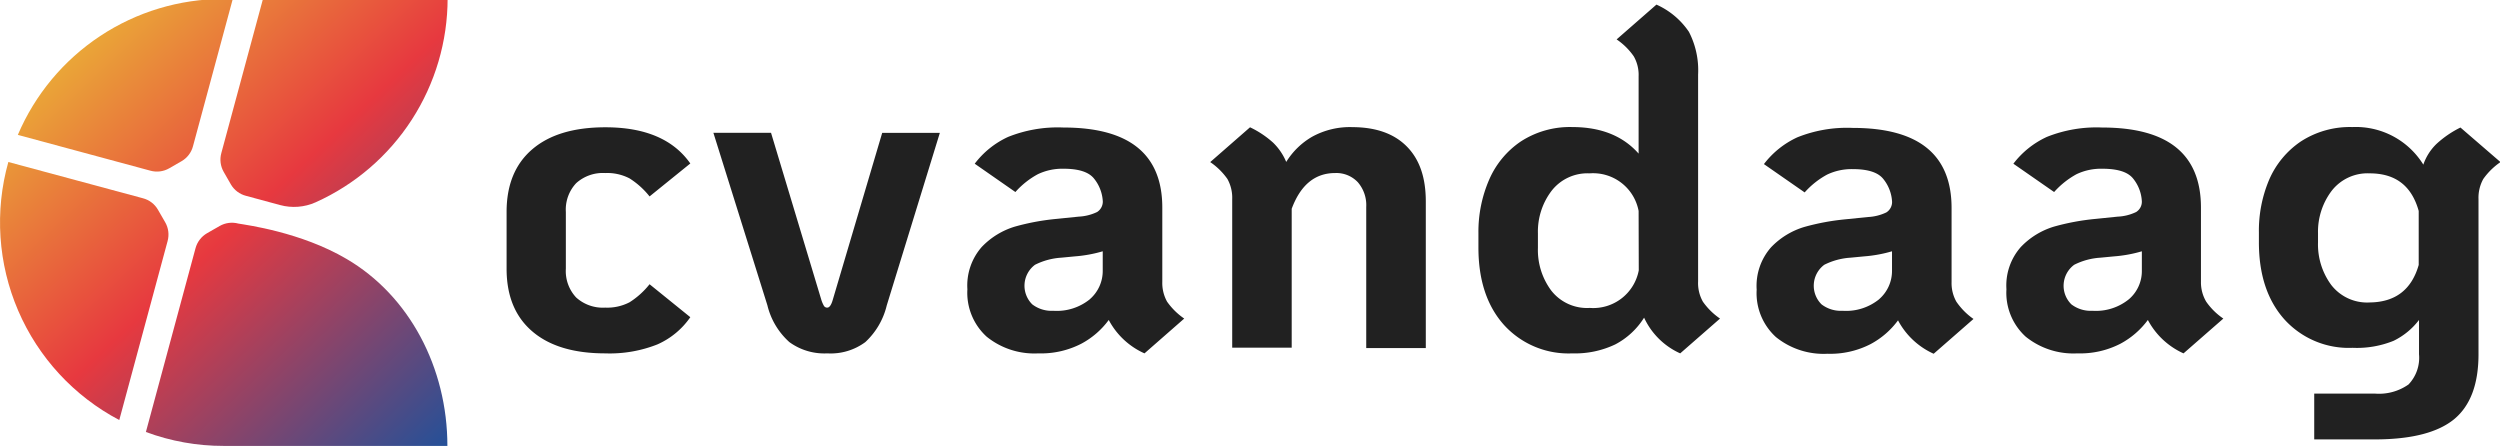
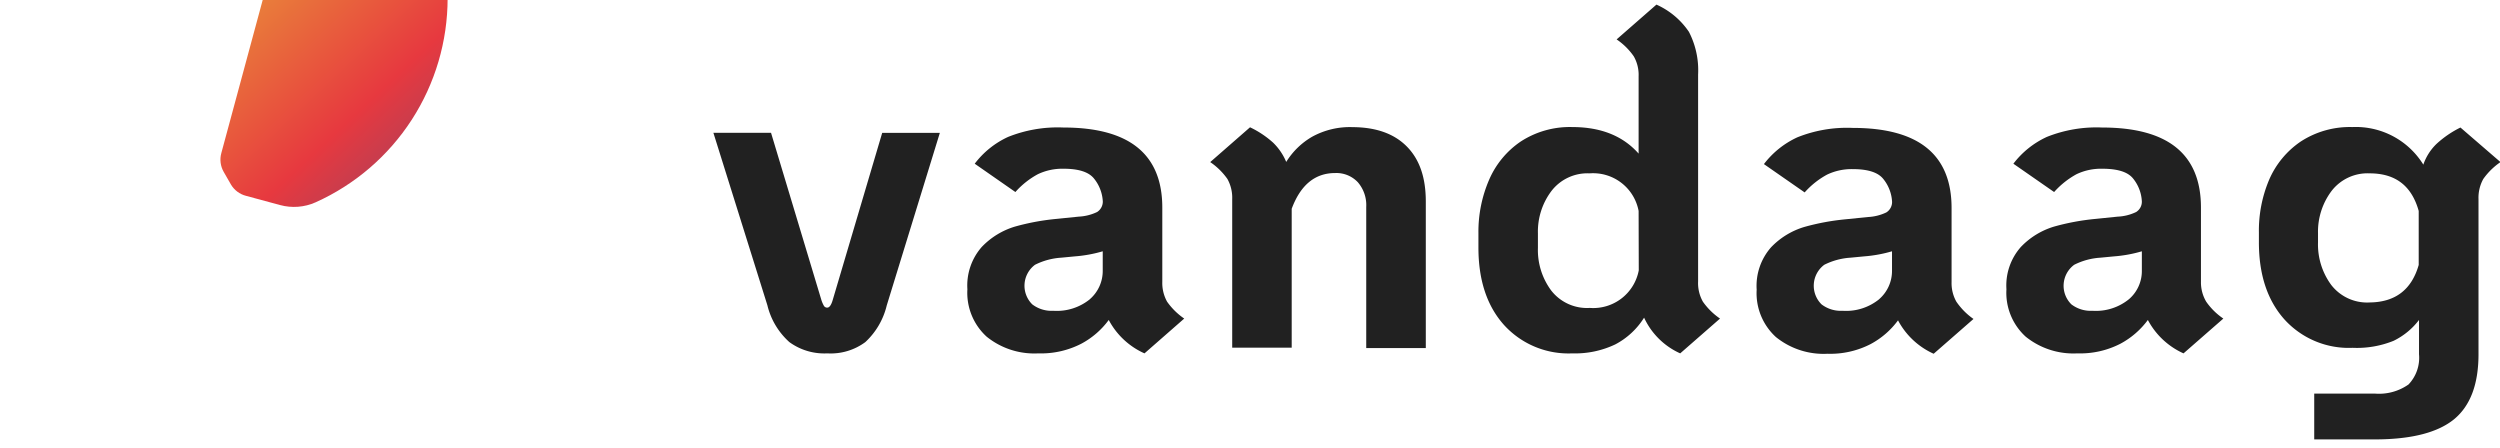
<svg xmlns="http://www.w3.org/2000/svg" xmlns:xlink="http://www.w3.org/1999/xlink" id="logo-icon-text-h_svg__Laag_1" width="324" height="58" data-name="Laag 1" version="1.1" viewBox="0 0 324 58">
  <defs id="logo-icon-text-h_svg__defs26">
    <linearGradient id="logo-icon-text-h_svg__Naamloos_verloop_13" x1="30" x2="150" y1="16" y2="144" gradientUnits="userSpaceOnUse">
      <stop id="logo-icon-text-h_svg__stop7" offset="0" stop-color="#ebd135" />
      <stop id="logo-icon-text-h_svg__stop9" offset="0.5" stop-color="#e7393f" />
      <stop id="logo-icon-text-h_svg__stop11" offset="1" stop-color="#15529f" />
    </linearGradient>
    <linearGradient xlink:href="#logo-icon-text-h_svg__Naamloos_verloop_13" id="logo-icon-text-h_svg__linearGradient79" x1="30" x2="150" y1="16" y2="144" gradientUnits="userSpaceOnUse" />
    <linearGradient xlink:href="#logo-icon-text-h_svg__Naamloos_verloop_13" id="logo-icon-text-h_svg__linearGradient81" x1="30" x2="150" y1="16" y2="144" gradientUnits="userSpaceOnUse" />
    <linearGradient xlink:href="#logo-icon-text-h_svg__Naamloos_verloop_13" id="logo-icon-text-h_svg__linearGradient83" x1="30" x2="150" y1="16" y2="144" gradientUnits="userSpaceOnUse" />
    <linearGradient xlink:href="#logo-icon-text-h_svg__Naamloos_verloop_13" id="logo-icon-text-h_svg__linearGradient85" x1="30" x2="150" y1="16" y2="144" gradientUnits="userSpaceOnUse" />
    <clipPath id="logo-icon-text-h_svg__clip-path">
      <path id="logo-icon-text-h_svg__path4" d="m100.42 16.26-11.16 41.3a6.56 6.56 0 0 0 .64 5l1.94 3.38a6.55 6.55 0 0 0 4 3l9.09 2.46a14.13 14.13 0 0 0 9.48-.73 59.66 59.66 0 0 0 35.2-54.42z" class="logo-icon-text-h_svg__cls-1" />
    </clipPath>
    <clipPath id="logo-icon-text-h_svg__clip-path-2">
      <path id="logo-icon-text-h_svg__path14" d="M93.81 76.34a6.6 6.6 0 0 0-5 .65l-3.37 1.93a6.63 6.63 0 0 0-3.06 4l-13.23 49a59.4 59.4 0 0 0 20.74 3.71h59.66c0-20.87-10.17-40.11-26.94-49.89-12.1-7.11-26.61-9.02-28.8-9.4" class="logo-icon-text-h_svg__cls-1" />
    </clipPath>
    <clipPath id="logo-icon-text-h_svg__clip-path-3">
      <path id="logo-icon-text-h_svg__path17" d="M70.4 62.25a6.53 6.53 0 0 0 4.95-.64l3.37-1.94a6.53 6.53 0 0 0 3-4l10.6-39.23H89.8A59.58 59.58 0 0 0 35 52.69Z" class="logo-icon-text-h_svg__cls-1" />
    </clipPath>
    <clipPath id="logo-icon-text-h_svg__clip-path-4">
      <path id="logo-icon-text-h_svg__path20" d="M74.94 81a6.56 6.56 0 0 0-.64-5l-1.94-3.36a6.47 6.47 0 0 0-4-3.05l-35.89-9.67a59.57 59.57 0 0 0 29.58 68.81z" class="logo-icon-text-h_svg__cls-1" />
    </clipPath>
    <clipPath id="logo-icon-text-h_svg__clip-path-5">
      <path id="logo-icon-text-h_svg__rect23" d="M0 0h150v144H0z" class="logo-icon-text-h_svg__cls-1" />
    </clipPath>
    <style id="style2">
            .logo-icon-text-h_svg__cls-1{fill:none}.logo-icon-text-h_svg__cls-2{fill:#212121}.logo-icon-text-h_svg__cls-4{fill:url(#logo-icon-text-h_svg__Naamloos_verloop_13)}
        </style>
  </defs>
-   <path id="logo-icon-text-h_svg__path30" d="M68.984 42.947c-2.22-1.9-3.33-4.6-3.33-8.12v-7.36c0-3.52 1.11-6.22 3.33-8.12s5.37-2.85 9.48-2.85q7.71 0 11 4.69l-5.28 4.27a10.4 10.4 0 0 0-2.6-2.34 6.26 6.26 0 0 0-3.15-.69 5.15 5.15 0 0 0-3.76 1.31 5 5 0 0 0-1.34 3.73v7.36a5 5 0 0 0 1.34 3.73 5.15 5.15 0 0 0 3.76 1.31 6.26 6.26 0 0 0 3.15-.69 10.4 10.4 0 0 0 2.6-2.34l5.28 4.27a10.17 10.17 0 0 1-4.27 3.53 16.8 16.8 0 0 1-6.76 1.16q-6.13 0-9.45-2.85" class="logo-icon-text-h_svg__cls-2" />
  <path id="logo-icon-text-h_svg__path32" d="M102.304 44.337a9.35 9.35 0 0 1-2.85-4.77l-7-22.36h7.47l6.52 21.65a4 4 0 0 0 .33.77.48.48 0 0 0 .44.24c.28 0 .52-.34.71-1l6.41-21.65h7.47l-6.88 22.36a9.5 9.5 0 0 1-2.78 4.76 7.54 7.54 0 0 1-4.92 1.46 7.7 7.7 0 0 1-4.92-1.46" class="logo-icon-text-h_svg__cls-2" />
  <path id="logo-icon-text-h_svg__path34" d="M151.254 39.097a8.8 8.8 0 0 0 2.22 2.19l-5.15 4.51a9.73 9.73 0 0 1-4.63-4.33 10.6 10.6 0 0 1-3.56 3.08 11.4 11.4 0 0 1-5.57 1.25 9.82 9.82 0 0 1-6.7-2.17 7.69 7.69 0 0 1-2.49-6.14 7.56 7.56 0 0 1 1.86-5.48 9.86 9.86 0 0 1 4.3-2.64 30.4 30.4 0 0 1 5.4-1l2.85-.29a6.2 6.2 0 0 0 2.4-.6 1.6 1.6 0 0 0 .74-1.36 5.12 5.12 0 0 0-1.16-3c-.69-.84-2-1.25-3.94-1.25a7.4 7.4 0 0 0-3.32.71 10.7 10.7 0 0 0-2.91 2.31l-5.27-3.67a11.4 11.4 0 0 1 4.32-3.47 17.3 17.3 0 0 1 7.18-1.22q12.81 0 12.81 10.38v9.61a5 5 0 0 0 .62 2.58m-10-.33a4.84 4.84 0 0 0 1.66-3.71v-2.49a17.5 17.5 0 0 1-3.62.66l-1.78.17a8.75 8.75 0 0 0-3.38.92 3.39 3.39 0 0 0-.35 5.13 4.1 4.1 0 0 0 2.72.83 6.8 6.8 0 0 0 4.76-1.51z" class="logo-icon-text-h_svg__cls-2" />
  <path id="logo-icon-text-h_svg__path36" d="M182.324 18.987c1.64 1.66 2.46 4 2.46 7.12v19h-7.72v-18.29a4.53 4.53 0 0 0-1.09-3.2 3.81 3.81 0 0 0-2.94-1.19q-3.91 0-5.63 4.63v18h-7.71v-19.25a5 5 0 0 0-.62-2.61 8.7 8.7 0 0 0-2.23-2.19l5.16-4.51a12.3 12.3 0 0 1 3 2 7.5 7.5 0 0 1 1.69 2.49 9.6 9.6 0 0 1 3.35-3.26 10.15 10.15 0 0 1 5.25-1.25q4.57.02 7.03 2.51" class="logo-icon-text-h_svg__cls-2" />
  <path id="logo-icon-text-h_svg__path38" d="M220.694 39.097a8.7 8.7 0 0 0 2.22 2.19l-5.16 4.51a9.37 9.37 0 0 1-4.68-4.63 9.7 9.7 0 0 1-3.74 3.47 12.1 12.1 0 0 1-5.57 1.16 11.28 11.28 0 0 1-8.87-3.71q-3.29-3.7-3.29-10v-1.9a16.9 16.9 0 0 1 1.37-6.85 11.47 11.47 0 0 1 4.12-5 11.65 11.65 0 0 1 6.67-1.87q5.56 0 8.6 3.44v-10a4.85 4.85 0 0 0-.63-2.61 8.5 8.5 0 0 0-2.22-2.19l5.16-4.51a10 10 0 0 1 4.21 3.53 10.83 10.83 0 0 1 1.19 5.54v26.81a4.9 4.9 0 0 0 .62 2.62m-8.33-11.76a6 6 0 0 0-6.35-4.87 5.89 5.89 0 0 0-4.95 2.29 8.72 8.72 0 0 0-1.75 5.48v1.9a8.8 8.8 0 0 0 1.72 5.51 5.88 5.88 0 0 0 5 2.26 6 6 0 0 0 6.35-4.87z" class="logo-icon-text-h_svg__cls-2" />
  <path id="logo-icon-text-h_svg__path40" d="M253.544 39.097a8.7 8.7 0 0 0 2.22 2.24l-5.16 4.51a9.75 9.75 0 0 1-4.62-4.33 10.6 10.6 0 0 1-3.56 3.08 11.4 11.4 0 0 1-5.57 1.25 9.82 9.82 0 0 1-6.7-2.17 7.69 7.69 0 0 1-2.49-6.14 7.56 7.56 0 0 1 1.86-5.48 9.86 9.86 0 0 1 4.3-2.64 30.4 30.4 0 0 1 5.4-1l2.85-.29a6.2 6.2 0 0 0 2.4-.6 1.6 1.6 0 0 0 .74-1.36 5.12 5.12 0 0 0-1.16-3c-.69-.84-2-1.25-3.94-1.25a7.4 7.4 0 0 0-3.32.71 10.7 10.7 0 0 0-2.91 2.31l-5.28-3.67a11.5 11.5 0 0 1 4.33-3.47 17.3 17.3 0 0 1 7.18-1.22q12.81 0 12.81 10.38v9.61a4.9 4.9 0 0 0 .62 2.53m-10-.33a4.84 4.84 0 0 0 1.66-3.71v-2.49a17.6 17.6 0 0 1-3.62.66l-1.78.17a8.75 8.75 0 0 0-3.38.92 3.39 3.39 0 0 0-.35 5.13 4.1 4.1 0 0 0 2.72.83 6.8 6.8 0 0 0 4.76-1.51z" class="logo-icon-text-h_svg__cls-2" />
  <path id="logo-icon-text-h_svg__path42" d="M285.924 39.097a8.5 8.5 0 0 0 2.22 2.19l-5.16 4.51a9.75 9.75 0 0 1-4.62-4.33 10.66 10.66 0 0 1-3.56 3.08 11.4 11.4 0 0 1-5.58 1.25 9.84 9.84 0 0 1-6.7-2.17 7.69 7.69 0 0 1-2.49-6.14 7.52 7.52 0 0 1 1.87-5.48 9.86 9.86 0 0 1 4.3-2.64 30.4 30.4 0 0 1 5.4-1l2.84-.29a6.1 6.1 0 0 0 2.4-.6 1.57 1.57 0 0 0 .74-1.36 5.1 5.1 0 0 0-1.15-3c-.69-.84-2-1.25-4-1.25a7.4 7.4 0 0 0-3.32.71 10.9 10.9 0 0 0-2.9 2.31l-5.28-3.67a11.5 11.5 0 0 1 4.33-3.47 17.3 17.3 0 0 1 7.17-1.22q12.81 0 12.81 10.38v9.61a4.9 4.9 0 0 0 .68 2.58m-10-.33a4.81 4.81 0 0 0 1.66-3.71v-2.49a17.3 17.3 0 0 1-3.61.66l-1.78.17a8.7 8.7 0 0 0-3.38.92 3.38 3.38 0 0 0-.36 5.13 4.12 4.12 0 0 0 2.73.83 6.78 6.78 0 0 0 4.74-1.51" class="logo-icon-text-h_svg__cls-2" />
  <path id="logo-icon-text-h_svg__path44" d="M324.064 21.007a8.7 8.7 0 0 0-2.23 2.19 5 5 0 0 0-.62 2.61v20.1q0 5.82-3.17 8.43c-2.12 1.73-5.55 2.61-10.29 2.61h-7.83v-5.94h7.83a6.64 6.64 0 0 0 4.39-1.18 5 5 0 0 0 1.36-3.92v-4.44a9.2 9.2 0 0 1-3.29 2.7 12.65 12.65 0 0 1-5.31.91 11.25 11.25 0 0 1-8.86-3.7q-3.3-3.71-3.29-10v-1.19a16.9 16.9 0 0 1 1.31-6.85 11.47 11.47 0 0 1 4.12-5 11.65 11.65 0 0 1 6.67-1.87 10.28 10.28 0 0 1 9.21 4.87 6.8 6.8 0 0 1 1.69-2.67 13.1 13.1 0 0 1 3.12-2.14zm-10.6 13.33v-7c-.91-3.25-3-4.87-6.35-4.87a5.89 5.89 0 0 0-4.95 2.29 8.78 8.78 0 0 0-1.75 5.48v1.19a8.85 8.85 0 0 0 1.72 5.51 5.88 5.88 0 0 0 5 2.26c3.31-.04 5.42-1.67 6.33-4.86" class="logo-icon-text-h_svg__cls-2" />
  <g id="logo-icon-text-h_svg__g48" style="clip-path:url(#logo-icon-text-h_svg__clip-path)" transform="translate(-14.699 -8.126)scale(.486)">
    <path id="logo-icon-text-h_svg__rect46" d="M0 0h150v144H0z" class="logo-icon-text-h_svg__cls-4" style="fill:url(#logo-icon-text-h_svg__linearGradient79)" />
  </g>
  <g id="logo-icon-text-h_svg__g52" style="clip-path:url(#logo-icon-text-h_svg__clip-path-2)" transform="translate(-14.699 -8.126)scale(.486)">
-     <path id="logo-icon-text-h_svg__rect50" d="M0 0h150v144H0z" class="logo-icon-text-h_svg__cls-4" style="fill:url(#logo-icon-text-h_svg__linearGradient81)" />
-   </g>
+     </g>
  <g id="logo-icon-text-h_svg__g56" style="clip-path:url(#logo-icon-text-h_svg__clip-path-3)" transform="translate(-14.699 -8.126)scale(.486)">
-     <path id="logo-icon-text-h_svg__rect54" d="M0 0h150v144H0z" class="logo-icon-text-h_svg__cls-4" style="fill:url(#logo-icon-text-h_svg__linearGradient83)" />
+     <path id="logo-icon-text-h_svg__rect54" d="M0 0v144H0z" class="logo-icon-text-h_svg__cls-4" style="fill:url(#logo-icon-text-h_svg__linearGradient83)" />
  </g>
  <g id="logo-icon-text-h_svg__g62" style="clip-path:url(#logo-icon-text-h_svg__clip-path-4)" transform="translate(-14.699 -8.126)scale(.486)">
    <g id="logo-icon-text-h_svg__g60" style="clip-path:url(#logo-icon-text-h_svg__clip-path-5)">
-       <path id="logo-icon-text-h_svg__rect58" d="M0 0h150v144H0z" class="logo-icon-text-h_svg__cls-4" style="fill:url(#logo-icon-text-h_svg__linearGradient85)" />
-     </g>
+       </g>
  </g>
</svg>